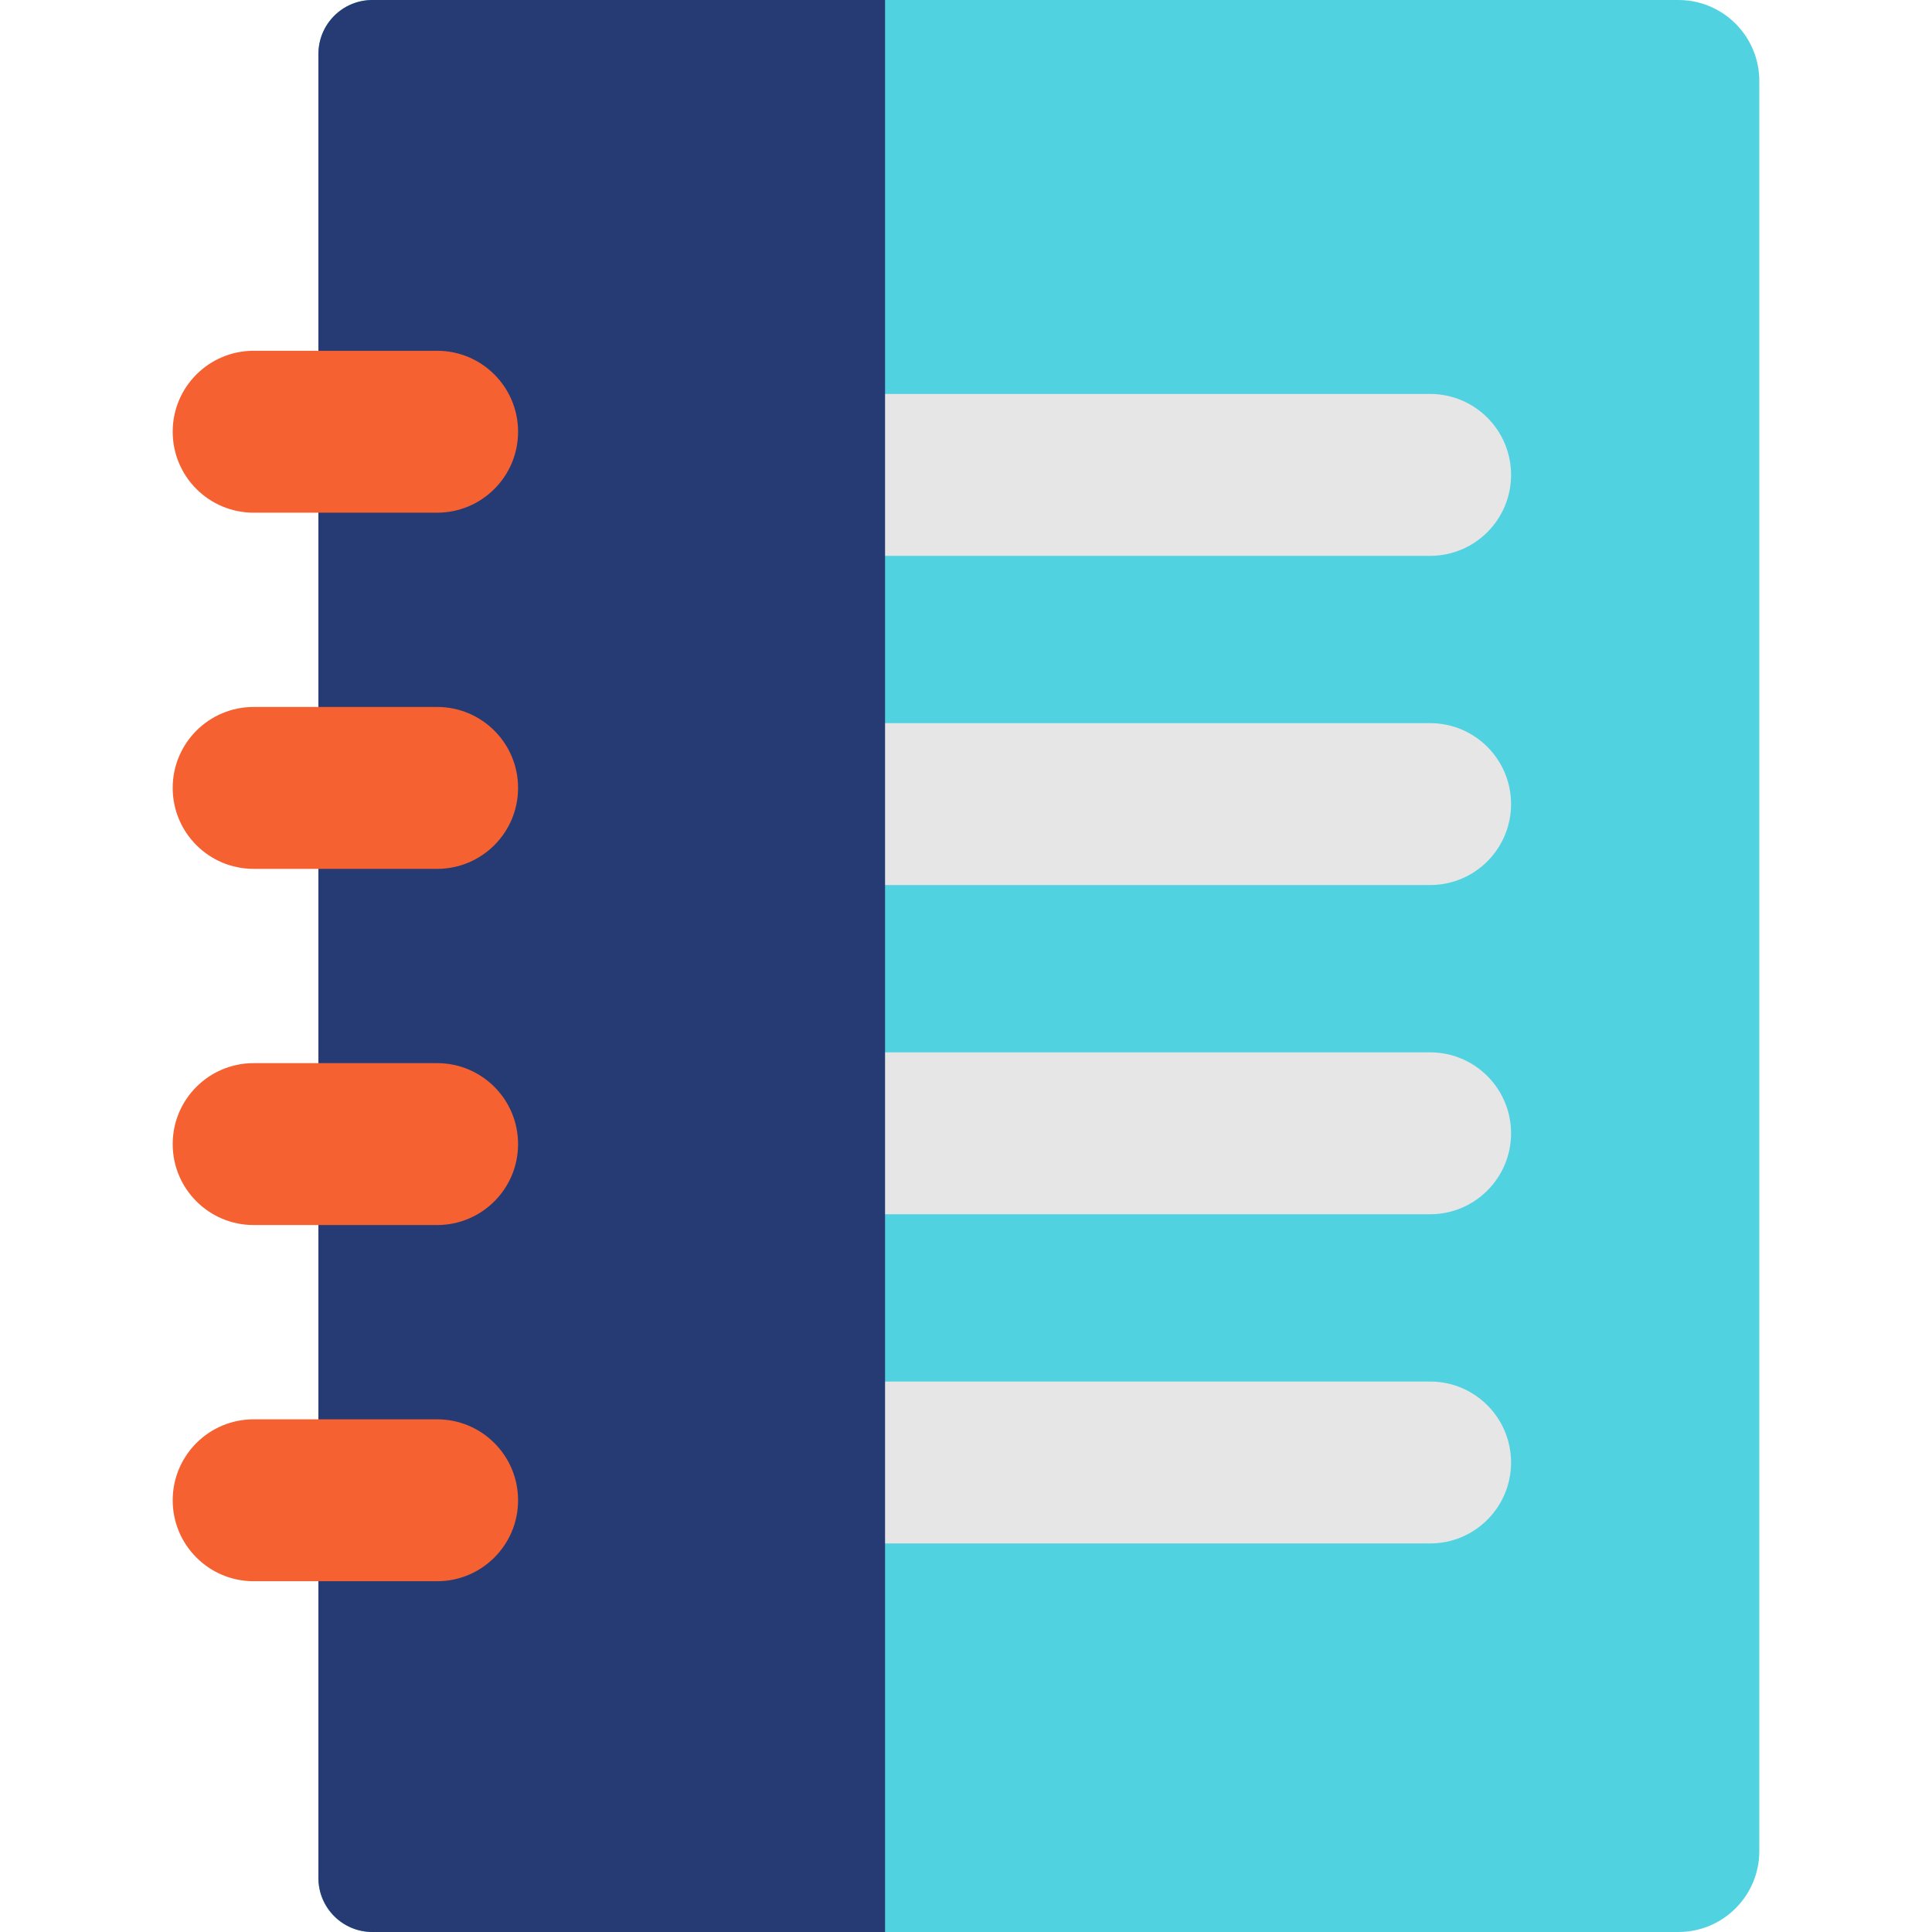
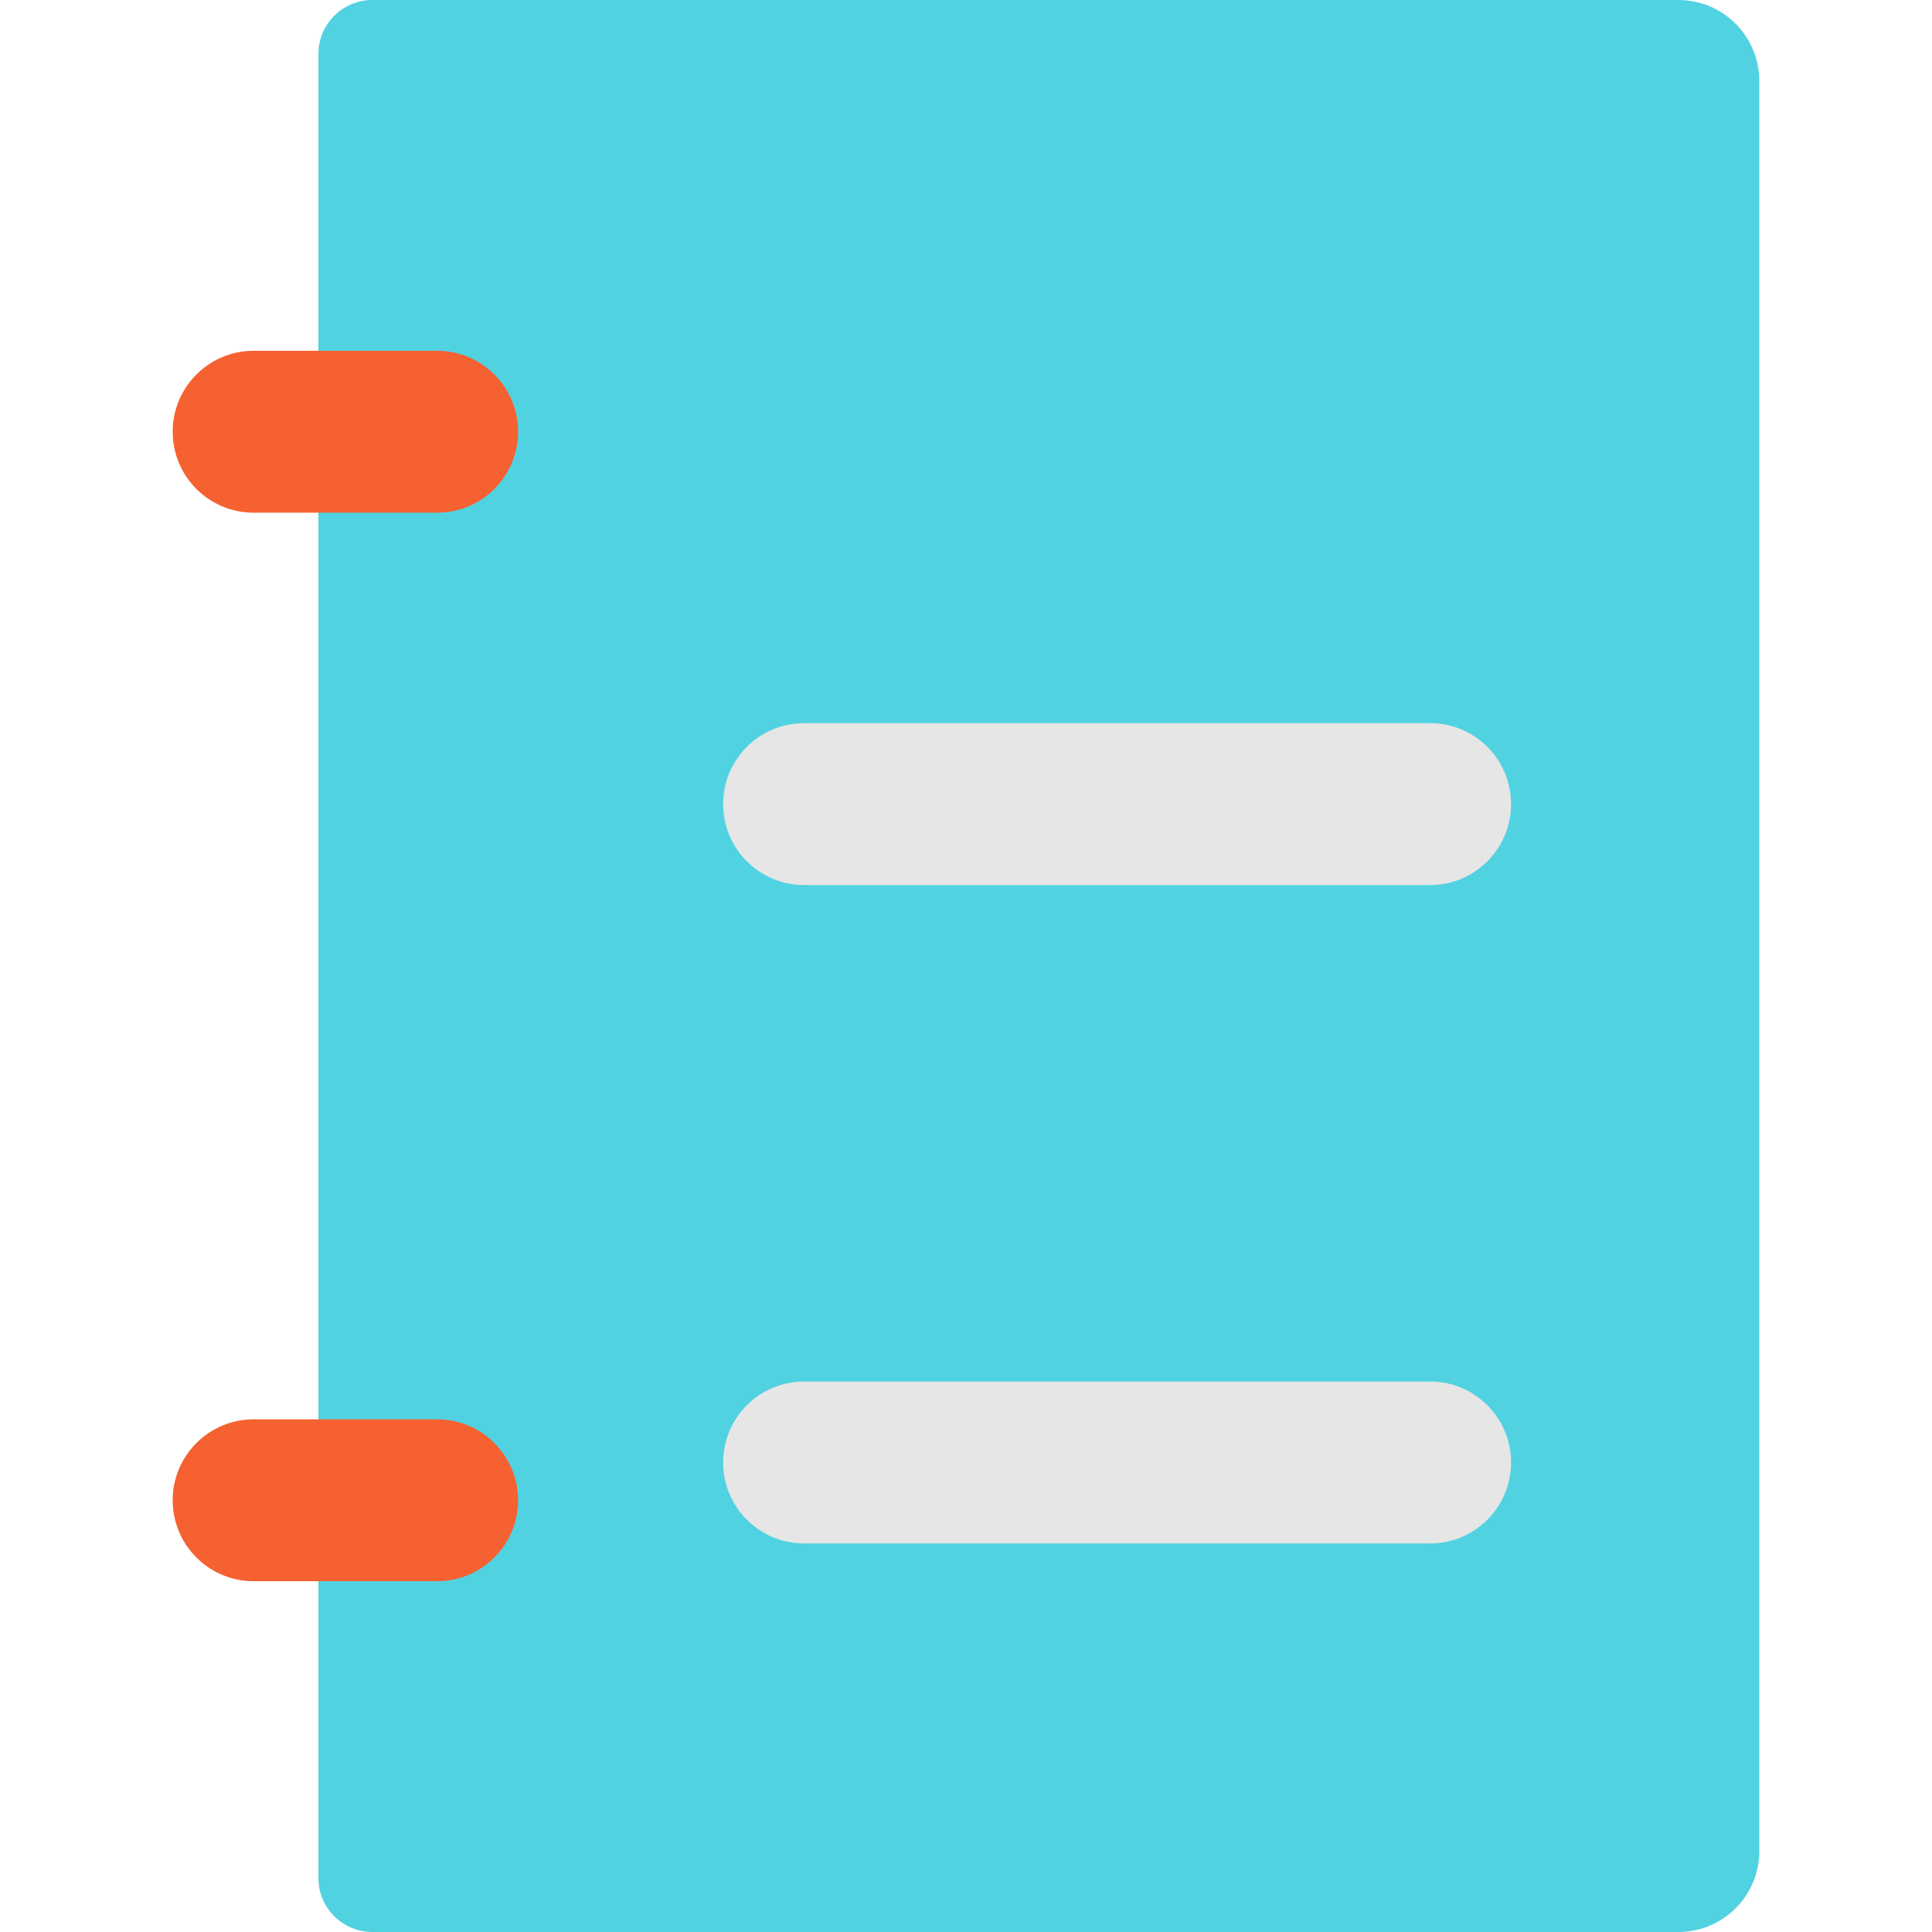
<svg xmlns="http://www.w3.org/2000/svg" height="800px" width="800px" version="1.1" id="Layer_1" viewBox="0 0 512 512" xml:space="preserve">
  <path style="fill:#51D2E1;" d="M466.235,21.453C466.235,9.605,456.63,0,444.782,0H98.682C90.783,0,84.38,6.403,84.38,14.302v483.397  c0,7.899,6.403,14.302,14.302,14.302h346.101c11.848,0,21.453-9.605,21.453-21.453V21.453z" />
  <g>
-     <path style="fill:#E6E6E6;" d="M213.095,147.307h165.899c11.848,0,21.453-9.605,21.453-21.453s-9.605-21.453-21.453-21.453H213.095   c-11.848,0-21.453,9.605-21.453,21.453S201.247,147.307,213.095,147.307z" />
    <path style="fill:#E6E6E6;" d="M378.994,191.642H213.095c-11.848,0-21.453,9.605-21.453,21.453s9.605,21.453,21.453,21.453h165.899   c11.848,0,21.453-9.605,21.453-21.453S390.842,191.642,378.994,191.642z" />
-     <path style="fill:#E6E6E6;" d="M378.994,278.883H213.095c-11.848,0-21.453,9.605-21.453,21.453s9.605,21.453,21.453,21.453h165.899   c11.848,0,21.453-9.605,21.453-21.453S390.842,278.883,378.994,278.883z" />
    <path style="fill:#E6E6E6;" d="M378.994,366.123H213.095c-11.848,0-21.453,9.605-21.453,21.453s9.605,21.453,21.453,21.453h165.899   c11.848,0,21.453-9.605,21.453-21.453S390.842,366.123,378.994,366.123z" />
  </g>
-   <path style="fill:#263B74;" d="M234.547,512H98.682c-7.899,0-14.302-6.403-14.302-14.302V14.302C84.38,6.403,90.783,0,98.682,0  h135.866V512z" />
  <g>
    <path style="fill:#F66131;" d="M67.218,135.866h48.626c11.848,0,21.453-9.605,21.453-21.453s-9.605-21.453-21.453-21.453H67.218   c-11.848,0-21.453,9.605-21.453,21.453S55.37,135.866,67.218,135.866z" />
-     <path style="fill:#F66131;" d="M115.844,187.352H67.218c-11.848,0-21.453,9.605-21.453,21.453s9.605,21.453,21.453,21.453h48.626   c11.848,0,21.453-9.605,21.453-21.453S127.691,187.352,115.844,187.352z" />
-     <path style="fill:#F66131;" d="M115.844,281.743H67.218c-11.848,0-21.453,9.605-21.453,21.453s9.605,21.453,21.453,21.453h48.626   c11.848,0,21.453-9.605,21.453-21.453S127.691,281.743,115.844,281.743z" />
    <path style="fill:#F66131;" d="M115.844,376.134H67.218c-11.848,0-21.453,9.605-21.453,21.453s9.605,21.453,21.453,21.453h48.626   c11.848,0,21.453-9.605,21.453-21.453S127.691,376.134,115.844,376.134z" />
  </g>
</svg>